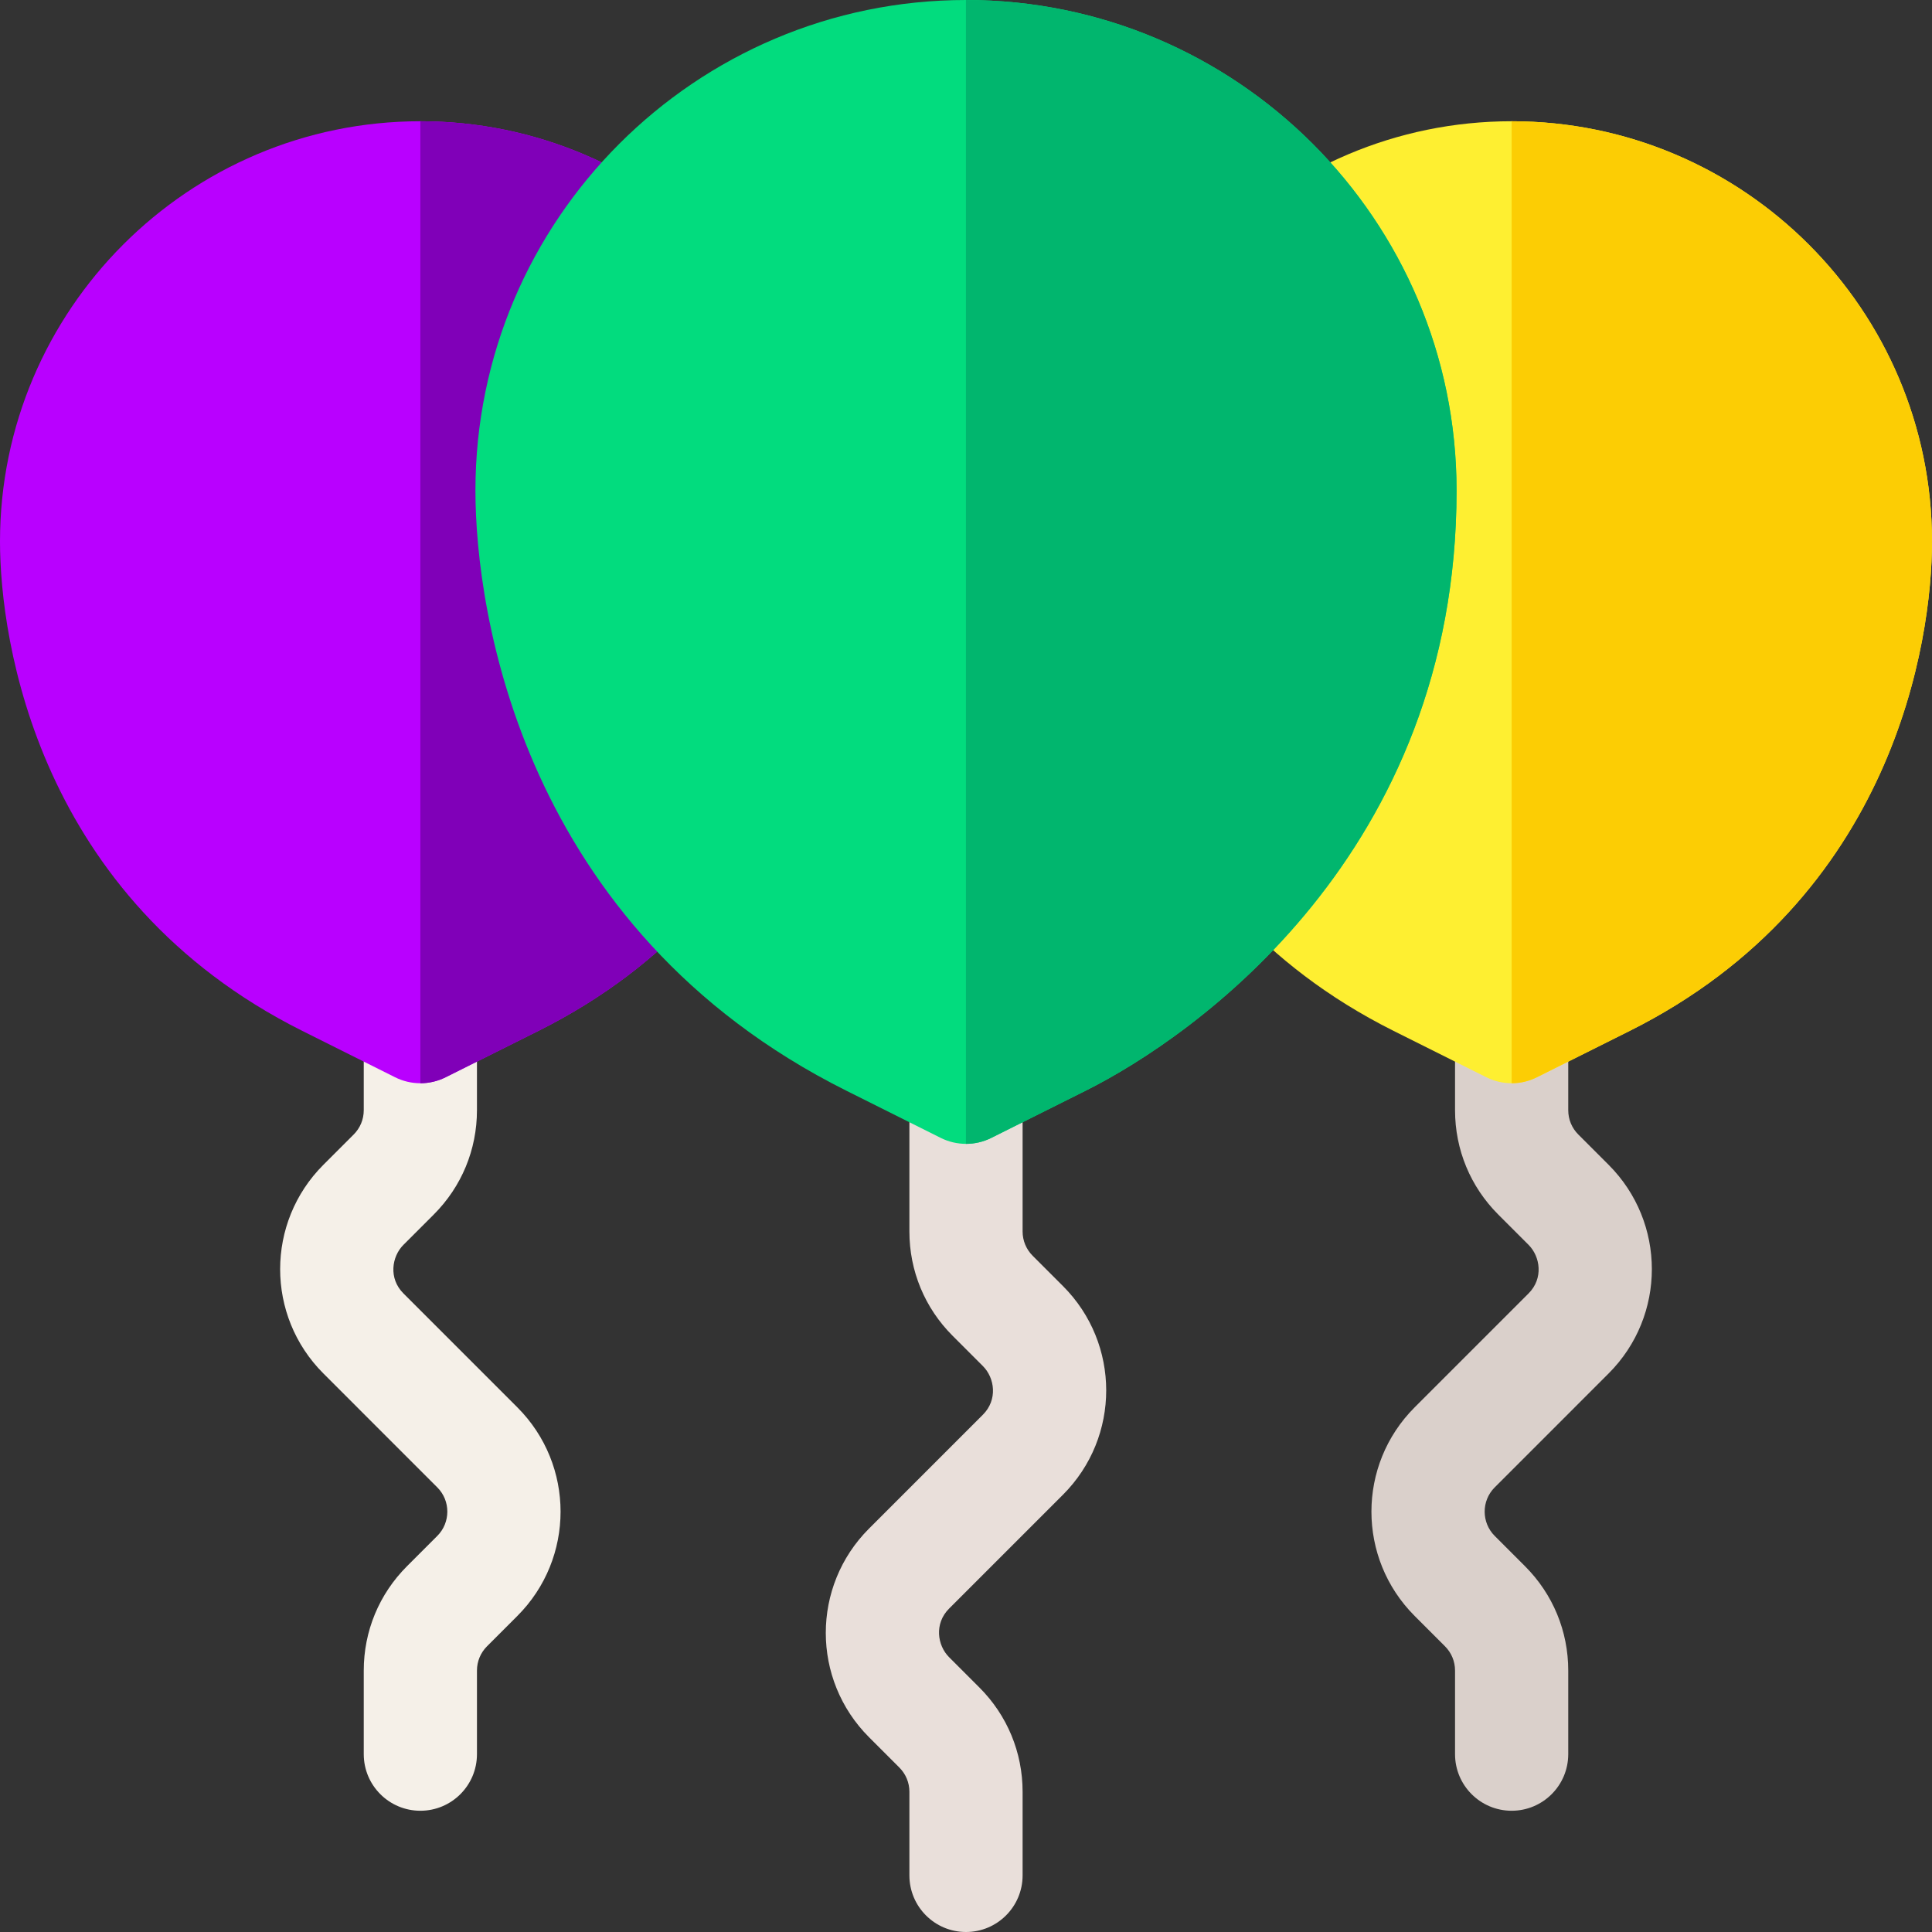
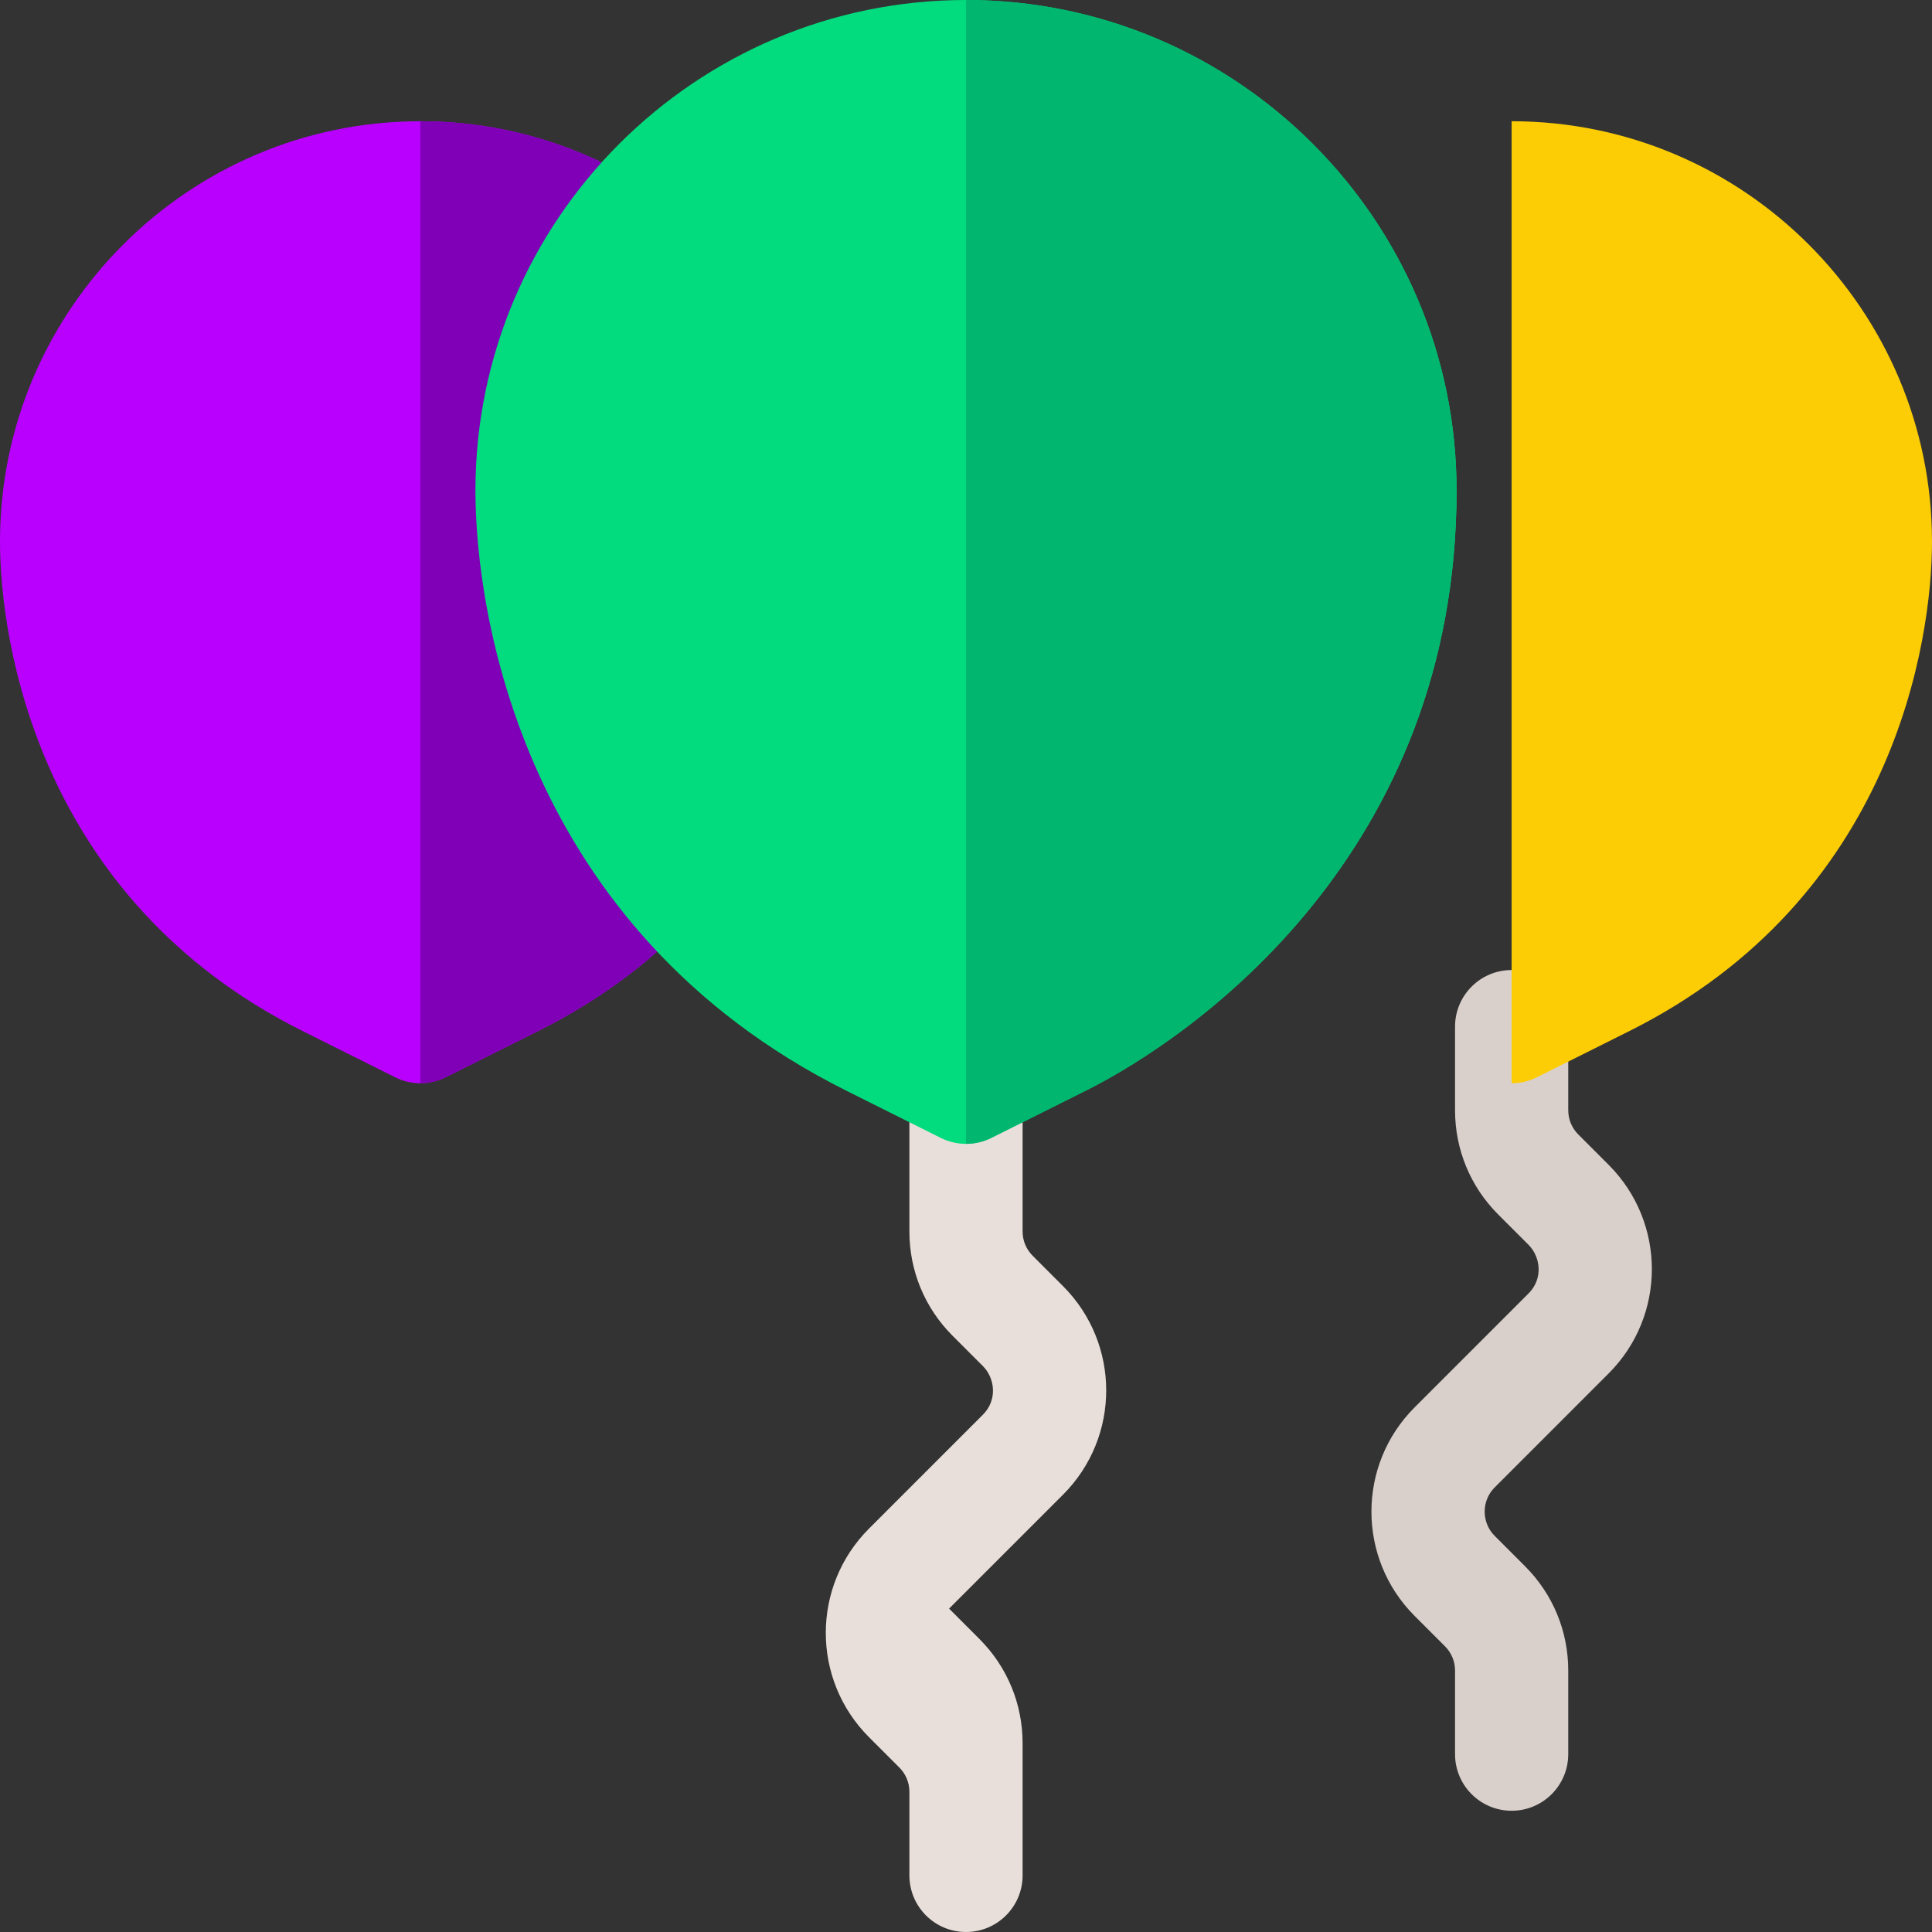
<svg xmlns="http://www.w3.org/2000/svg" version="1.1" id="Capa_1" x="0px" y="0px" viewBox="0 0 512 512" style="enable-background:new 0 0 512 512;" xml:space="preserve" width="512" height="512">
  <rect x="0" y="0" width="512" height="512" fill="#333333" stroke="none" />
  <g>
-     <path style="fill:#F5F0E8;" d="M111.4,479.867c8.284,0,15-6.716,15-15v-22.148c0-2.433,0.947-4.72,2.668-6.441l8.034-8.034   c15.26-15.256,15.287-40.005-0.003-55.29l-30.188-30.188c-3.985-3.985-3.094-9.769,0.001-12.865l8.031-8.031   c7.388-7.388,11.456-17.209,11.456-27.655v-22.147c0-8.284-6.716-15-15-15s-15,6.716-15,15v22.147c0,2.433-0.947,4.72-2.668,6.44   l-8.032,8.032c-15.265,15.267-15.288,40.004-0.001,55.292l30.188,30.189c3.586,3.585,3.514,9.352,0.002,12.863l-8.032,8.032   c-7.389,7.39-11.456,17.21-11.456,27.656v22.148C96.4,473.151,103.116,479.867,111.4,479.867z" />
-     <path style="fill:#E9DFDA;" d="M256,512c-8.284,0-15-6.716-15-15v-22.148c0-2.433-0.947-4.72-2.668-6.44l-8.033-8.034   c-15.263-15.263-15.285-40.005,0-55.29l30.189-30.19c3.961-3.963,3.118-9.746-0.001-12.865L252.454,354   C245.068,346.616,241,336.795,241,326.348v-38.214c0-8.284,6.716-15,15-15s15,6.716,15,15v38.214c0,2.433,0.947,4.72,2.667,6.439   l8.033,8.034c15.262,15.262,15.288,40.004,0.001,55.292l-30.189,30.189c-3.963,3.966-3.115,9.748,0,12.864l8.033,8.033   c7.387,7.386,11.455,17.207,11.455,27.653V497C271,505.284,264.284,512,256,512z" />
+     <path style="fill:#E9DFDA;" d="M256,512c-8.284,0-15-6.716-15-15v-22.148c0-2.433-0.947-4.72-2.668-6.44l-8.033-8.034   c-15.263-15.263-15.285-40.005,0-55.29l30.189-30.19c3.961-3.963,3.118-9.746-0.001-12.865L252.454,354   C245.068,346.616,241,336.795,241,326.348v-38.214c0-8.284,6.716-15,15-15s15,6.716,15,15v38.214c0,2.433,0.947,4.72,2.667,6.439   l8.033,8.034c15.262,15.262,15.288,40.004,0.001,55.292l-30.189,30.189l8.033,8.033   c7.387,7.386,11.455,17.207,11.455,27.653V497C271,505.284,264.284,512,256,512z" />
    <path style="fill:#DAD0CB;" d="M400.6,479.867c-8.284,0-15-6.716-15-15v-22.148c0-2.433-0.947-4.72-2.668-6.441l-8.034-8.034   c-15.26-15.256-15.287-40.005,0.003-55.29l30.188-30.188c3.985-3.985,3.094-9.769-0.001-12.865l-8.031-8.031   c-7.388-7.388-11.456-17.209-11.456-27.655v-22.147c0-8.284,6.716-15,15-15s15,6.716,15,15v22.147c0,2.433,0.947,4.72,2.668,6.44   l8.032,8.032c15.265,15.267,15.288,40.004,0.001,55.292l-30.188,30.189c-3.586,3.585-3.514,9.352-0.002,12.863l8.032,8.032   c7.389,7.39,11.456,17.21,11.456,27.656v22.148C415.6,473.151,408.884,479.867,400.6,479.867z" />
    <path style="fill:#B900FF;" d="M111.4,32.13c61.43,0,111.4,49.98,111.4,111.4c0,26.22-10.05,94.63-80.14,129.68l-24.55,12.27   c-2.11,1.06-4.41,1.59-6.71,1.59s-4.6-0.53-6.71-1.59l-24.55-12.27C10.05,238.16,0,169.75,0,143.53   C0,82.11,49.97,32.13,111.4,32.13z" />
    <path style="fill:#8000B8;" d="M118.11,285.48l24.55-12.27c70.09-35.05,80.14-103.46,80.14-129.68c0-61.42-49.97-111.4-111.4-111.4   v254.94C113.7,287.07,116,286.54,118.11,285.48z" />
-     <path style="fill:#FEEF31;" d="M400.6,32.13c-61.43,0-111.4,49.98-111.4,111.4c0,26.22,10.05,94.63,80.14,129.68l24.55,12.27   c2.11,1.06,4.41,1.59,6.71,1.59s4.6-0.53,6.71-1.59l24.55-12.27C501.95,238.16,512,169.75,512,143.53   C512,82.11,462.03,32.13,400.6,32.13z" />
    <path style="fill:#02DC7E;" d="M256,303.133c-2.298,0-4.597-0.528-6.708-1.583l-25.001-12.5   c-85.949-42.976-98.296-126.851-98.296-159.044v-0.016C125.995,58.313,184.308,0,255.984,0   c71.708,0,130.021,58.313,130.021,129.989c0,96.111-69.498,144.661-98.297,159.061l-25,12.5   C260.597,302.605,258.298,303.133,256,303.133z" />
    <path style="fill:#01B66E;" d="M256,303.133c2.298,0,4.597-0.528,6.708-1.583l25-12.5c28.799-14.4,98.297-62.95,98.297-159.061   C386.005,58.313,327.692,0,255.984,0v303.132C255.99,303.132,255.995,303.133,256,303.133z" />
    <path style="fill:#FCCD04;" d="M407.31,285.48l24.55-12.27C501.95,238.16,512,169.75,512,143.53c0-61.42-49.97-111.4-111.4-111.4   v254.94C402.9,287.07,405.2,286.54,407.31,285.48z" />
  </g>
</svg>